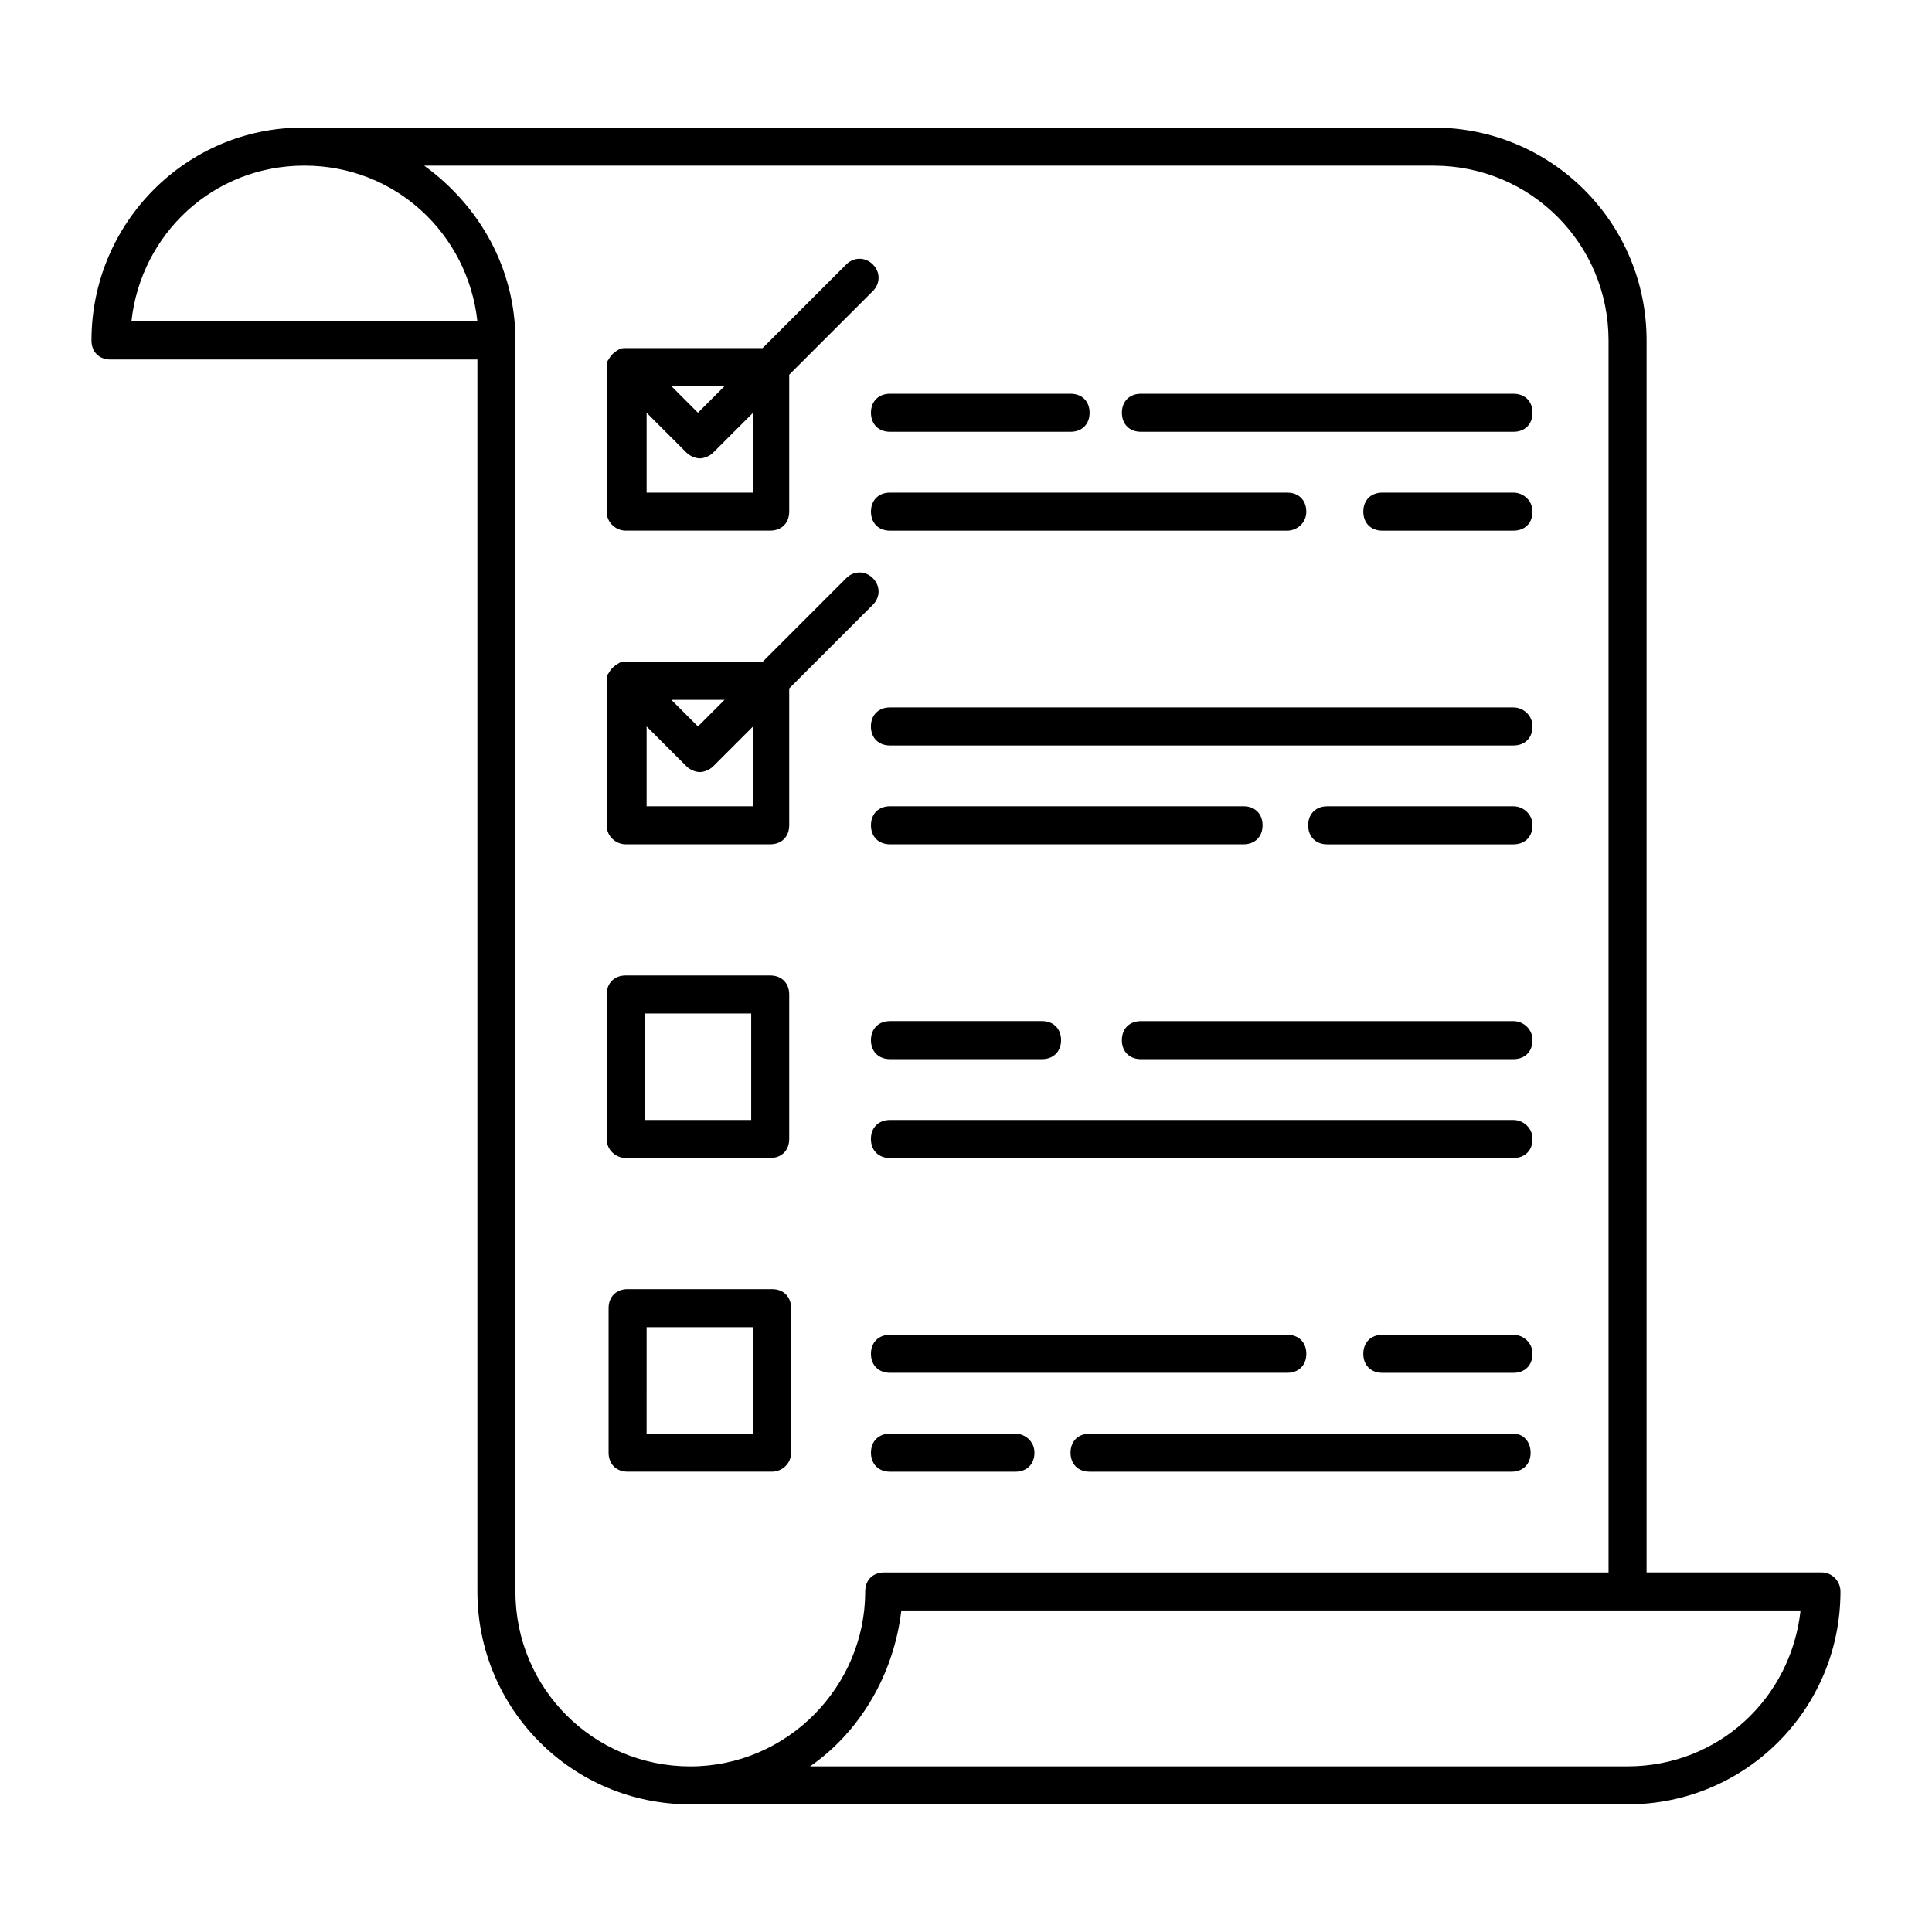
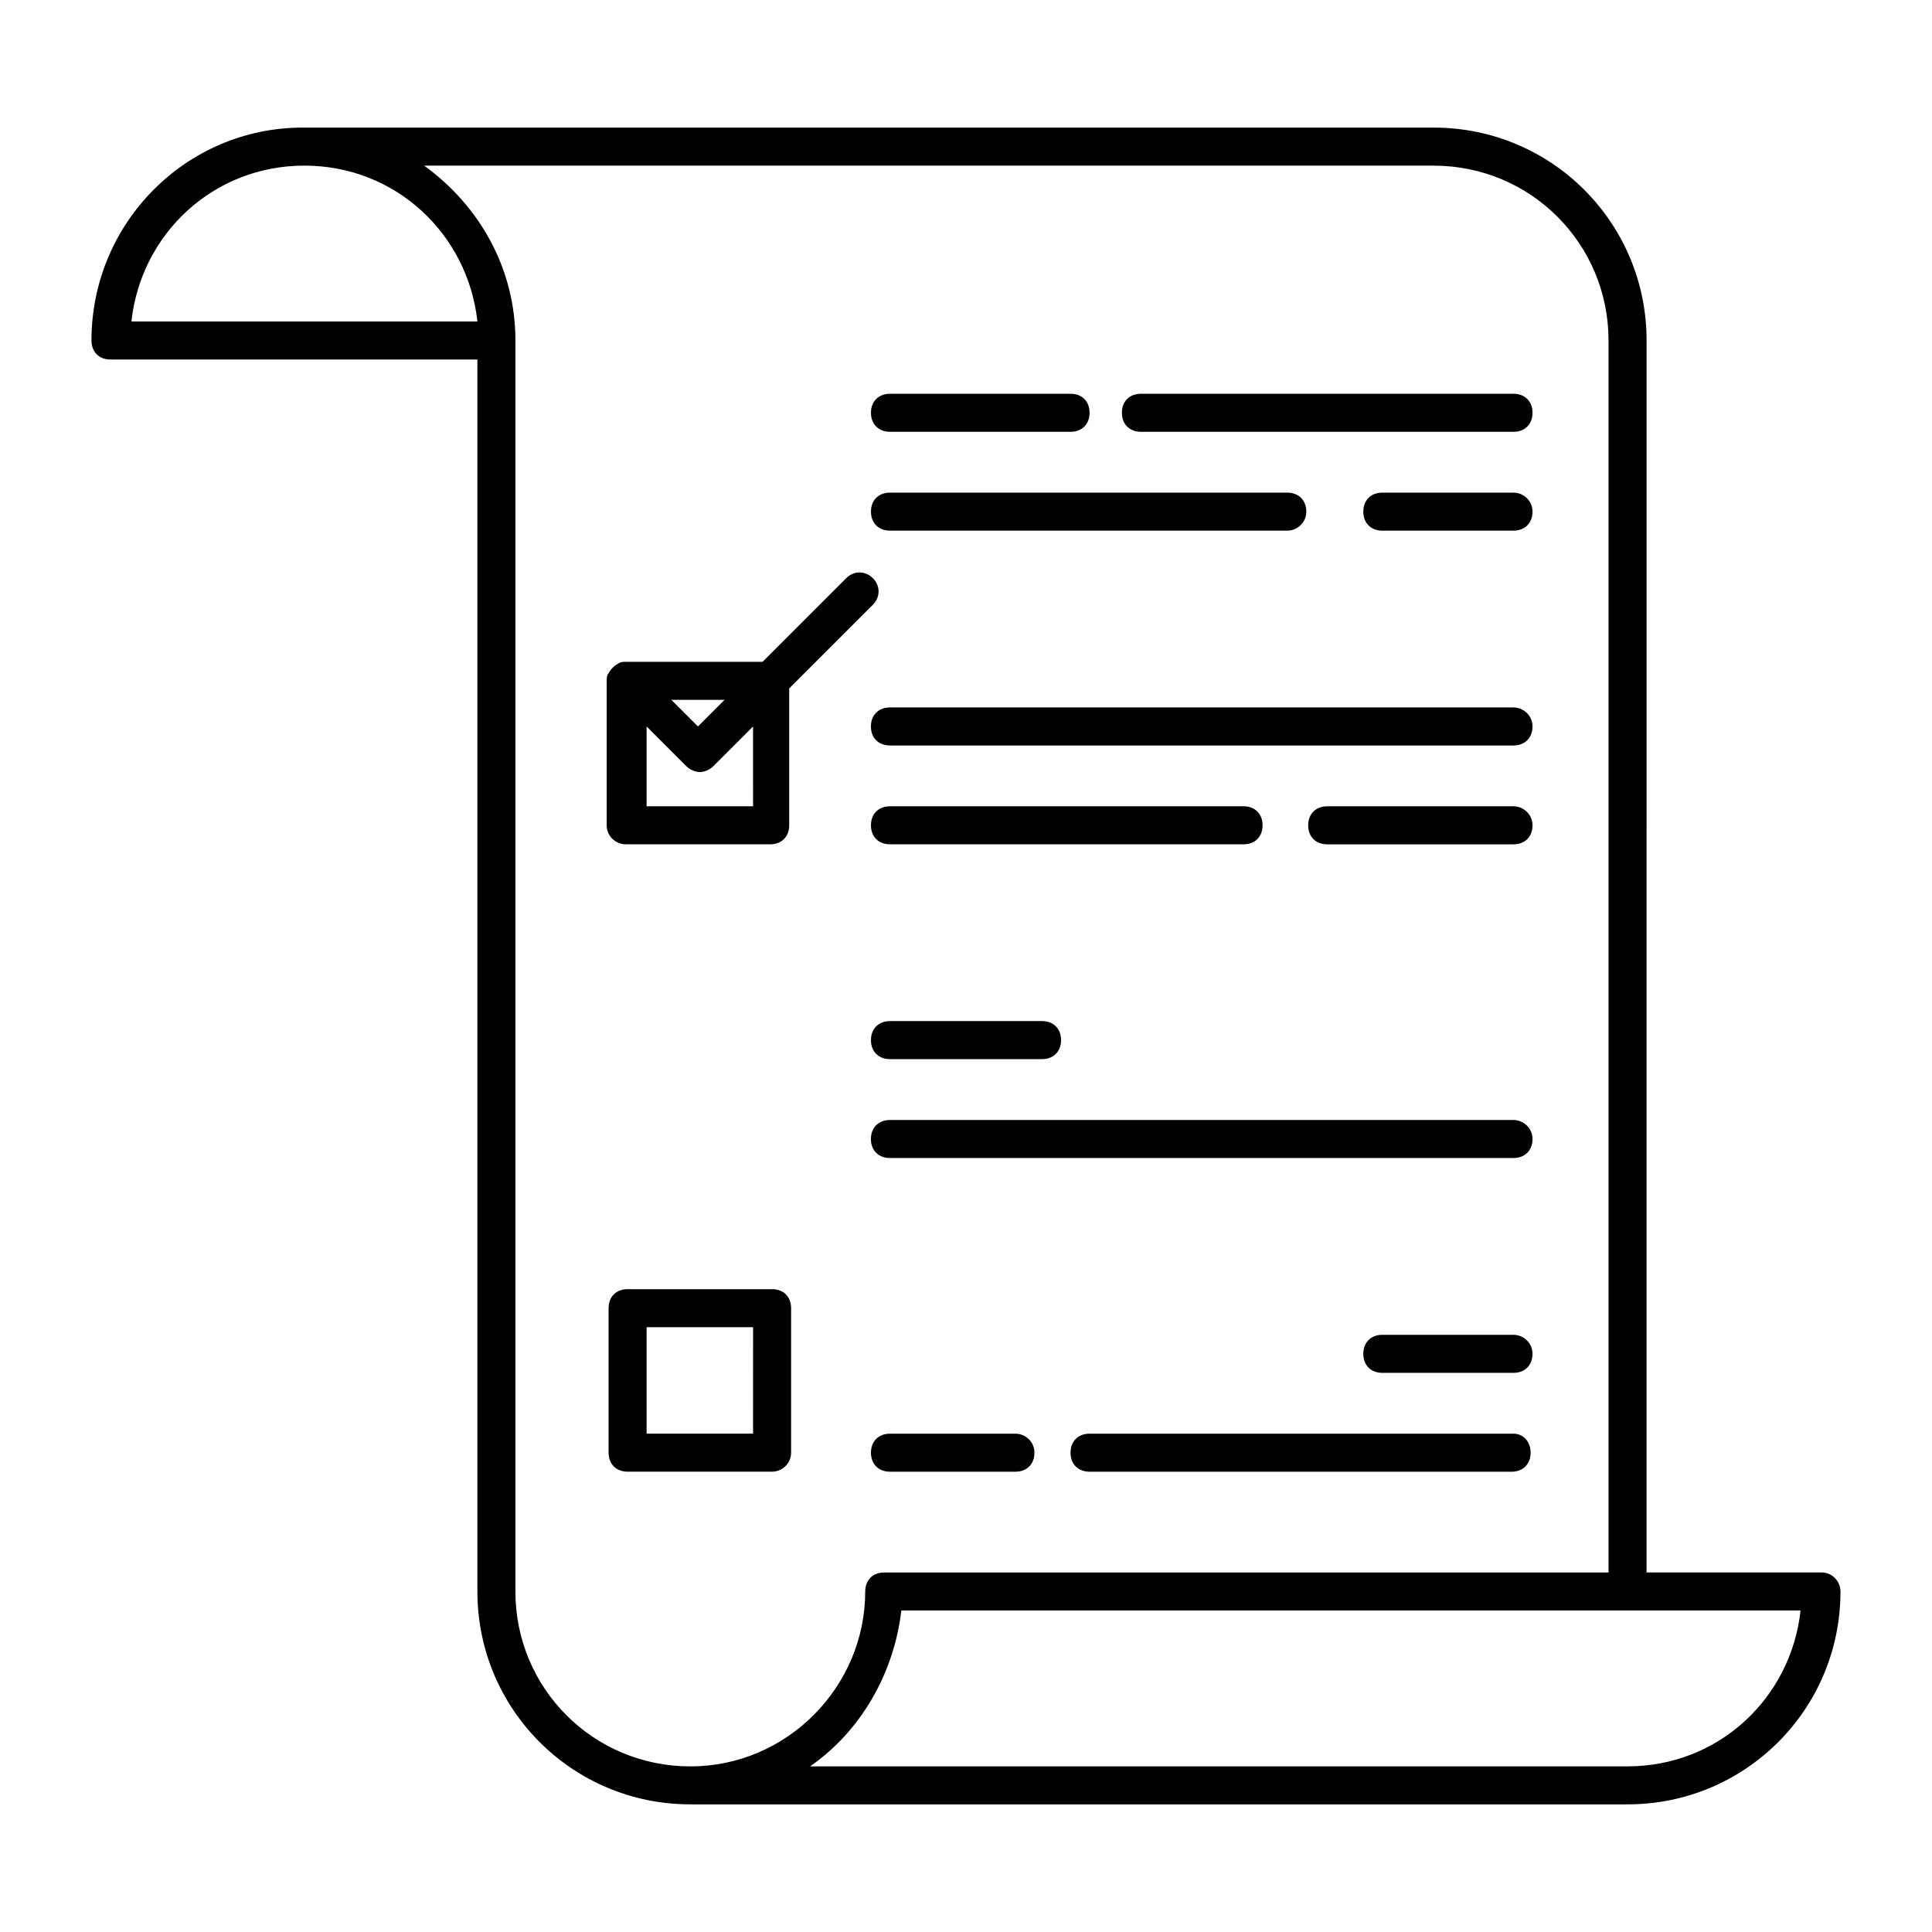
<svg xmlns="http://www.w3.org/2000/svg" fill="#000000" width="800px" height="800px" version="1.1" viewBox="144 144 512 512">
  <g>
    <path d="m626.71 560.71h-46.352l0.004-326.47c0-31.234-25.191-56.426-56.426-56.426h-299.27-0.504c-30.73 0-55.922 25.188-55.922 56.426 0 3.023 2.016 5.039 5.039 5.039h97.234v326.47c0 31.234 25.191 56.426 56.426 56.426h248.38c31.234 0 56.426-25.191 56.426-56.426 0-2.519-2.016-5.039-5.039-5.039zm-402.04-372.82c24.184 0 43.328 18.137 45.848 41.312h-91.695c2.519-23.176 21.664-41.312 45.848-41.312zm55.922 377.86v-331.5c0-19.145-9.574-35.77-24.184-46.352h267.52c25.695 0 46.352 20.656 46.352 46.352v326.47h-191.95c-3.023 0-5.039 2.016-5.039 5.039 0 25.191-20.656 46.352-46.352 46.352-25.695-0.004-46.352-20.66-46.352-46.355zm294.73 46.352h-216.64c13.098-9.07 22.168-24.184 24.184-41.312h238.3c-2.519 23.176-21.664 41.312-45.848 41.312z" />
-     <path d="m309.82 284.62h38.289c3.023 0 5.039-2.016 5.039-5.039v-36.273l22.168-22.168c2.016-2.016 2.016-5.039 0-7.055s-5.039-2.016-7.055 0l-22.168 22.168h-36.273c-0.504 0-1.512 0-2.016 0.504-1.008 0.504-2.016 1.512-2.519 2.519-0.504 0.504-0.504 1.512-0.504 2.016v38.289c0 3.023 2.519 5.039 5.039 5.039zm33.754-10.074h-28.215v-21.16l10.578 10.578c1.008 1.008 2.519 1.512 3.527 1.512 1.008 0 2.519-0.504 3.527-1.512l10.578-10.578zm-14.609-21.16-7.055-7.055h14.105z" />
    <path d="m309.82 367.75h38.289c3.023 0 5.039-2.016 5.039-5.039v-36.273l22.168-22.168c2.016-2.016 2.016-5.039 0-7.055s-5.039-2.016-7.055 0l-22.168 22.172h-36.273c-0.504 0-1.512 0-2.016 0.504-1.008 0.504-2.016 1.512-2.519 2.519-0.504 0.504-0.504 1.512-0.504 2.016v38.289c0 3.019 2.519 5.035 5.039 5.035zm33.754-10.074h-28.215v-21.16l10.578 10.578c1.008 1.008 2.519 1.512 3.527 1.512 1.008 0 2.519-0.504 3.527-1.512l10.578-10.578zm-14.609-21.16-7.055-7.055h14.105z" />
-     <path d="m309.82 450.88h38.289c3.023 0 5.039-2.016 5.039-5.039v-38.289c0-3.023-2.016-5.039-5.039-5.039h-38.289c-3.023 0-5.039 2.016-5.039 5.039v38.289c0 3.023 2.519 5.039 5.039 5.039zm5.039-38.289h28.215v28.215h-28.215z" />
    <path d="m353.65 528.97v-38.289c0-3.023-2.016-5.039-5.039-5.039h-38.289c-3.023 0-5.039 2.016-5.039 5.039v38.289c0 3.023 2.016 5.039 5.039 5.039h38.289c2.519 0 5.039-2.016 5.039-5.039zm-10.078-5.035h-28.215l0.004-28.215h28.215z" />
    <path d="m545.09 274.55h-34.762c-3.023 0-5.039 2.016-5.039 5.039 0 3.023 2.016 5.039 5.039 5.039h34.762c3.023 0 5.039-2.016 5.039-5.039 0-3.023-2.519-5.039-5.039-5.039z" />
    <path d="m490.18 279.59c0-3.023-2.016-5.039-5.039-5.039h-105.29c-3.023 0-5.039 2.016-5.039 5.039 0 3.023 2.016 5.039 5.039 5.039h105.3c2.516-0.004 5.035-2.019 5.035-5.039z" />
    <path d="m446.35 258.43h98.746c3.023 0 5.039-2.016 5.039-5.039s-2.016-5.039-5.039-5.039h-98.746c-3.023 0-5.039 2.016-5.039 5.039 0.004 3.023 2.016 5.039 5.039 5.039z" />
    <path d="m374.81 253.39c0 3.023 2.016 5.039 5.039 5.039h47.863c3.023 0 5.039-2.016 5.039-5.039s-2.016-5.039-5.039-5.039h-47.863c-3.023 0-5.039 2.016-5.039 5.039z" />
    <path d="m545.09 357.68h-49.371c-3.023 0-5.039 2.016-5.039 5.039s2.016 5.039 5.039 5.039h49.375c3.023 0 5.039-2.016 5.039-5.039-0.004-3.023-2.523-5.039-5.043-5.039z" />
    <path d="m379.85 367.75h93.707c3.023 0 5.039-2.016 5.039-5.039 0-3.023-2.016-5.039-5.039-5.039l-93.707 0.004c-3.023 0-5.039 2.016-5.039 5.039 0 3.019 2.016 5.035 5.039 5.035z" />
    <path d="m545.09 331.48h-165.25c-3.023 0-5.039 2.016-5.039 5.039 0 3.023 2.016 5.039 5.039 5.039h165.25c3.023 0 5.039-2.016 5.039-5.039-0.004-3.023-2.523-5.039-5.043-5.039z" />
    <path d="m545.09 440.81h-165.25c-3.023 0-5.039 2.016-5.039 5.039 0 3.023 2.016 5.039 5.039 5.039h165.25c3.023 0 5.039-2.016 5.039-5.039-0.004-3.023-2.523-5.039-5.043-5.039z" />
-     <path d="m545.09 414.61h-98.746c-3.023 0-5.039 2.016-5.039 5.039 0 3.023 2.016 5.039 5.039 5.039h98.746c3.023 0 5.039-2.016 5.039-5.039 0-3.023-2.519-5.039-5.039-5.039z" />
    <path d="m379.85 424.68h40.305c3.023 0 5.039-2.016 5.039-5.039 0-3.023-2.016-5.039-5.039-5.039h-40.305c-3.023 0-5.039 2.016-5.039 5.039 0 3.027 2.016 5.039 5.039 5.039z" />
    <path d="m545.09 523.94h-112.35c-3.023 0-5.039 2.016-5.039 5.039 0 3.023 2.016 5.039 5.039 5.039h111.85c3.023 0 5.039-2.016 5.039-5.039-0.004-3.027-2.019-5.039-4.539-5.039z" />
    <path d="m413.1 523.94h-33.25c-3.023 0-5.039 2.016-5.039 5.039 0 3.023 2.016 5.039 5.039 5.039h33.25c3.023 0 5.039-2.016 5.039-5.039 0-3.027-2.519-5.039-5.039-5.039z" />
    <path d="m545.09 497.74h-34.762c-3.023 0-5.039 2.016-5.039 5.039 0 3.023 2.016 5.039 5.039 5.039h34.762c3.023 0 5.039-2.016 5.039-5.039 0-3.023-2.519-5.039-5.039-5.039z" />
-     <path d="m379.85 507.81h105.3c3.023 0 5.039-2.016 5.039-5.039 0-3.023-2.016-5.039-5.039-5.039l-105.3 0.004c-3.023 0-5.039 2.016-5.039 5.039 0 3.019 2.016 5.035 5.039 5.035z" />
  </g>
</svg>